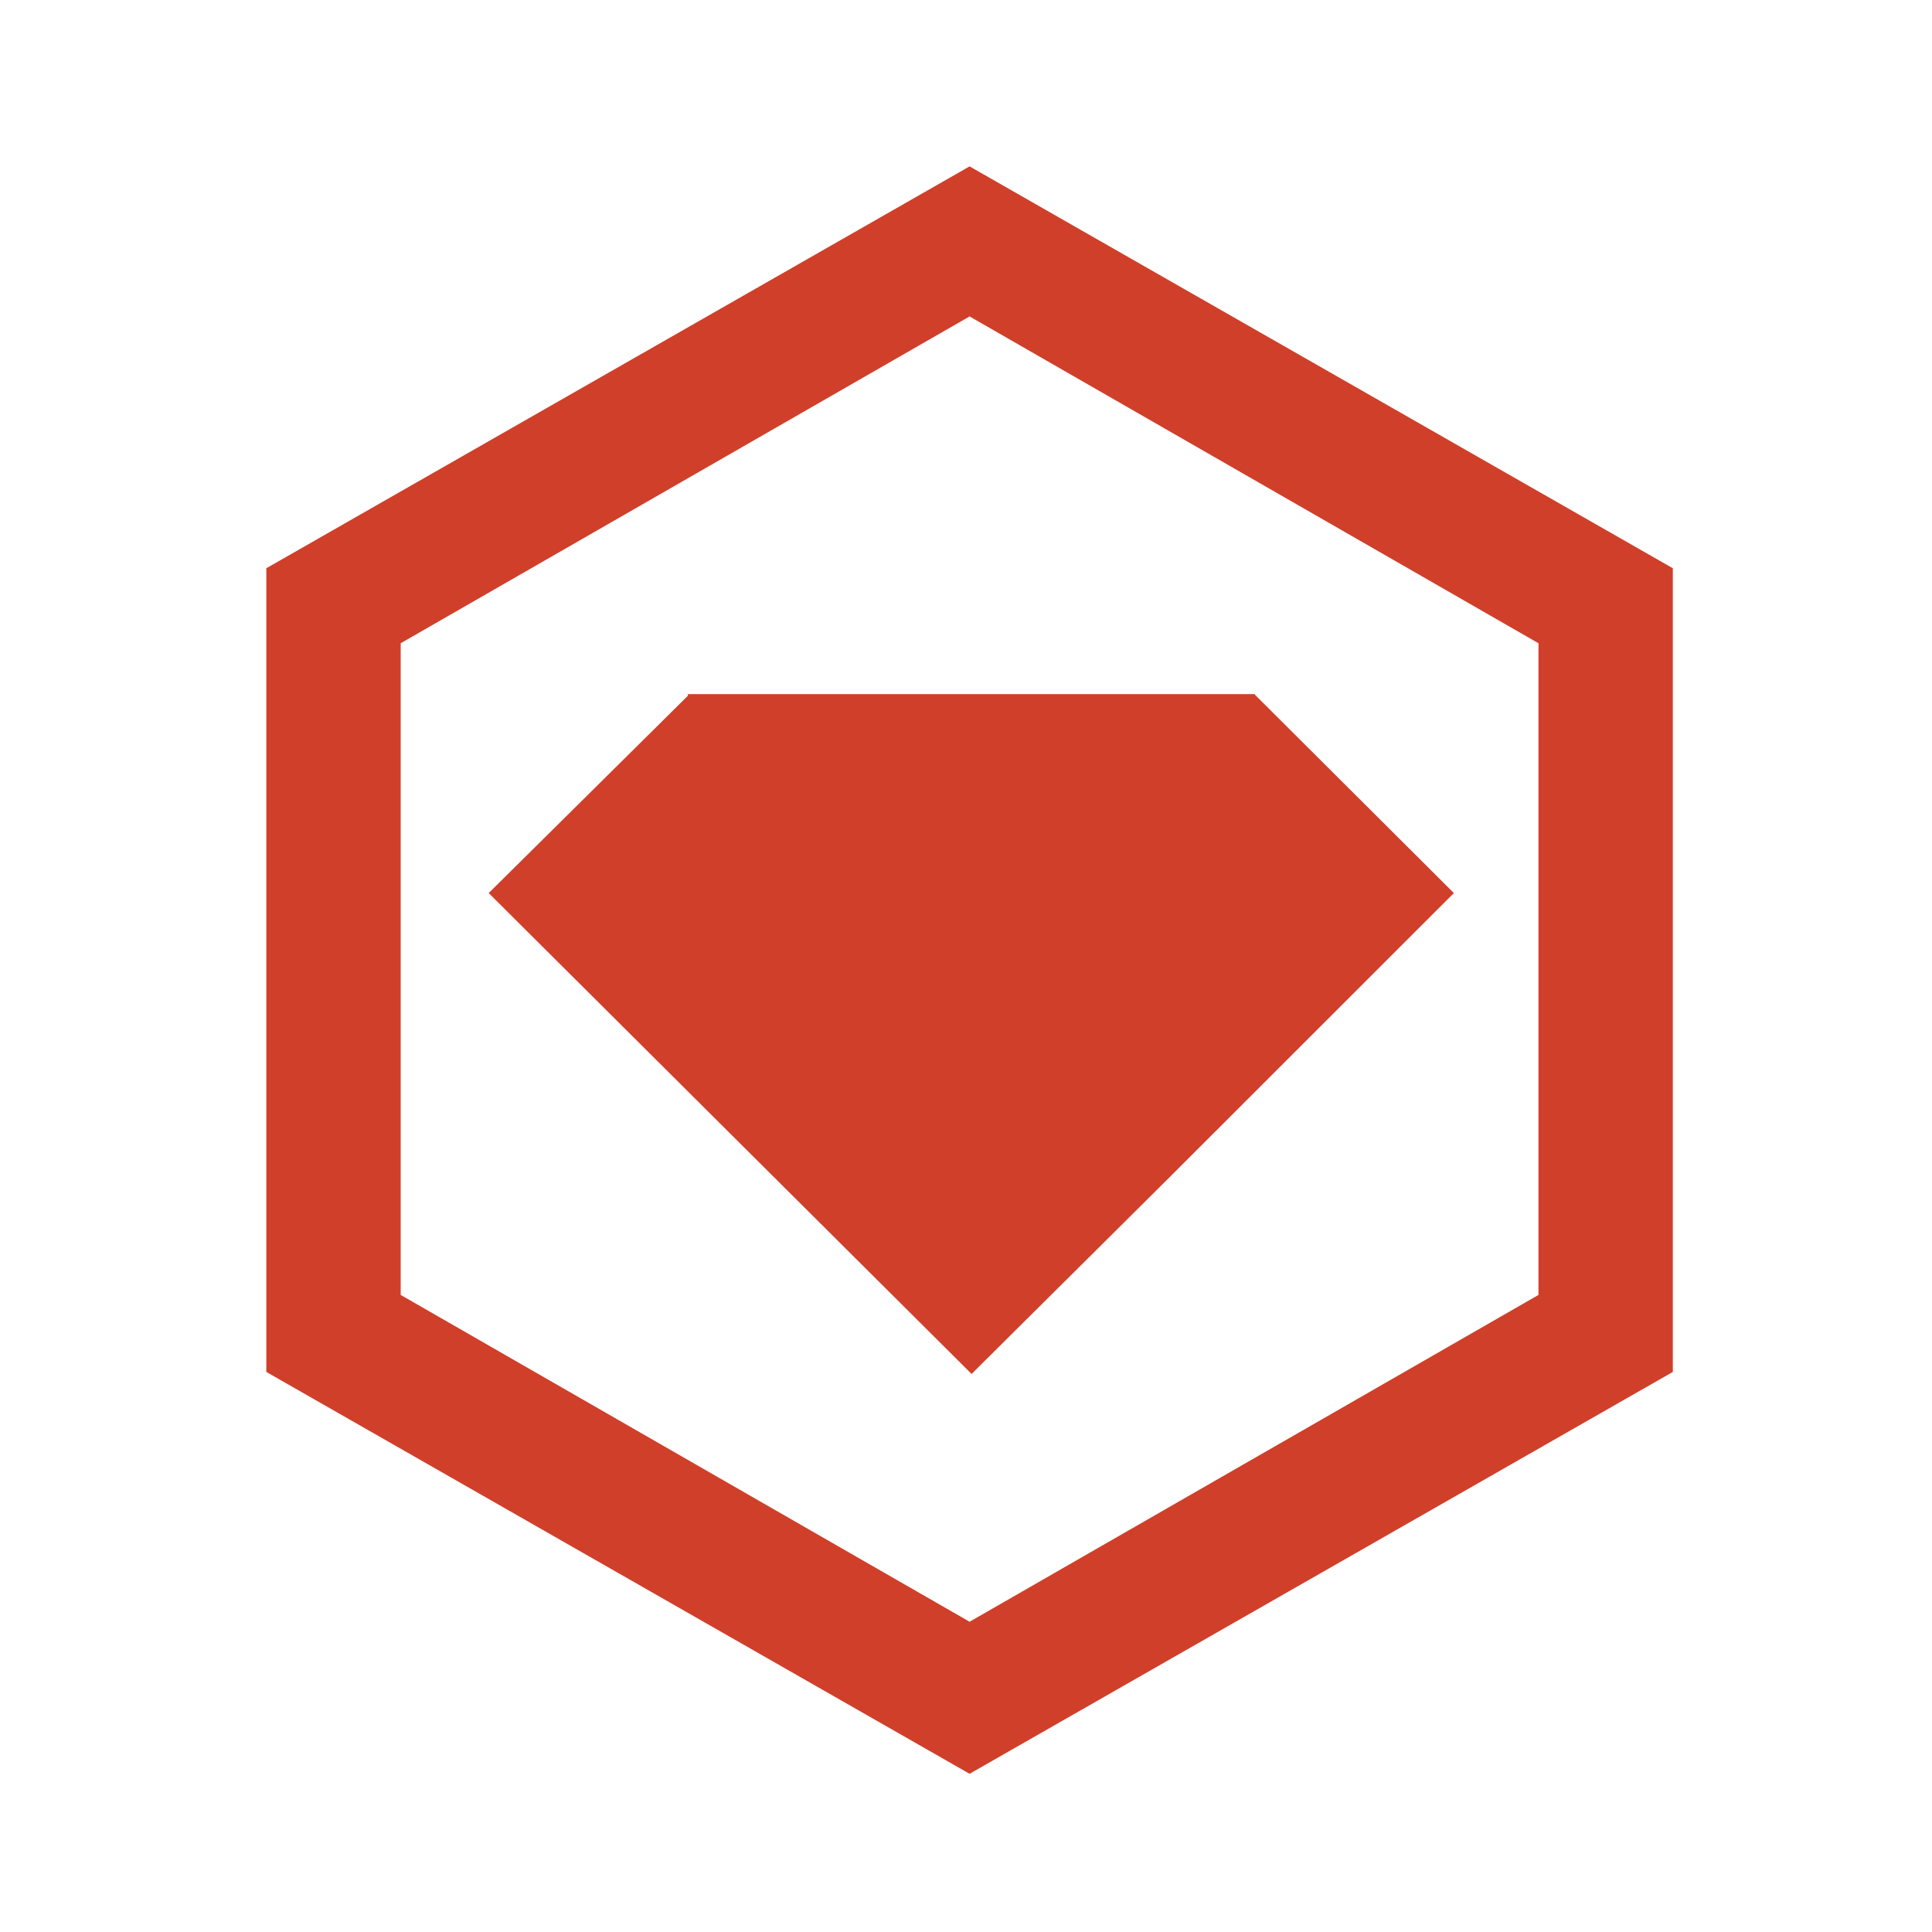
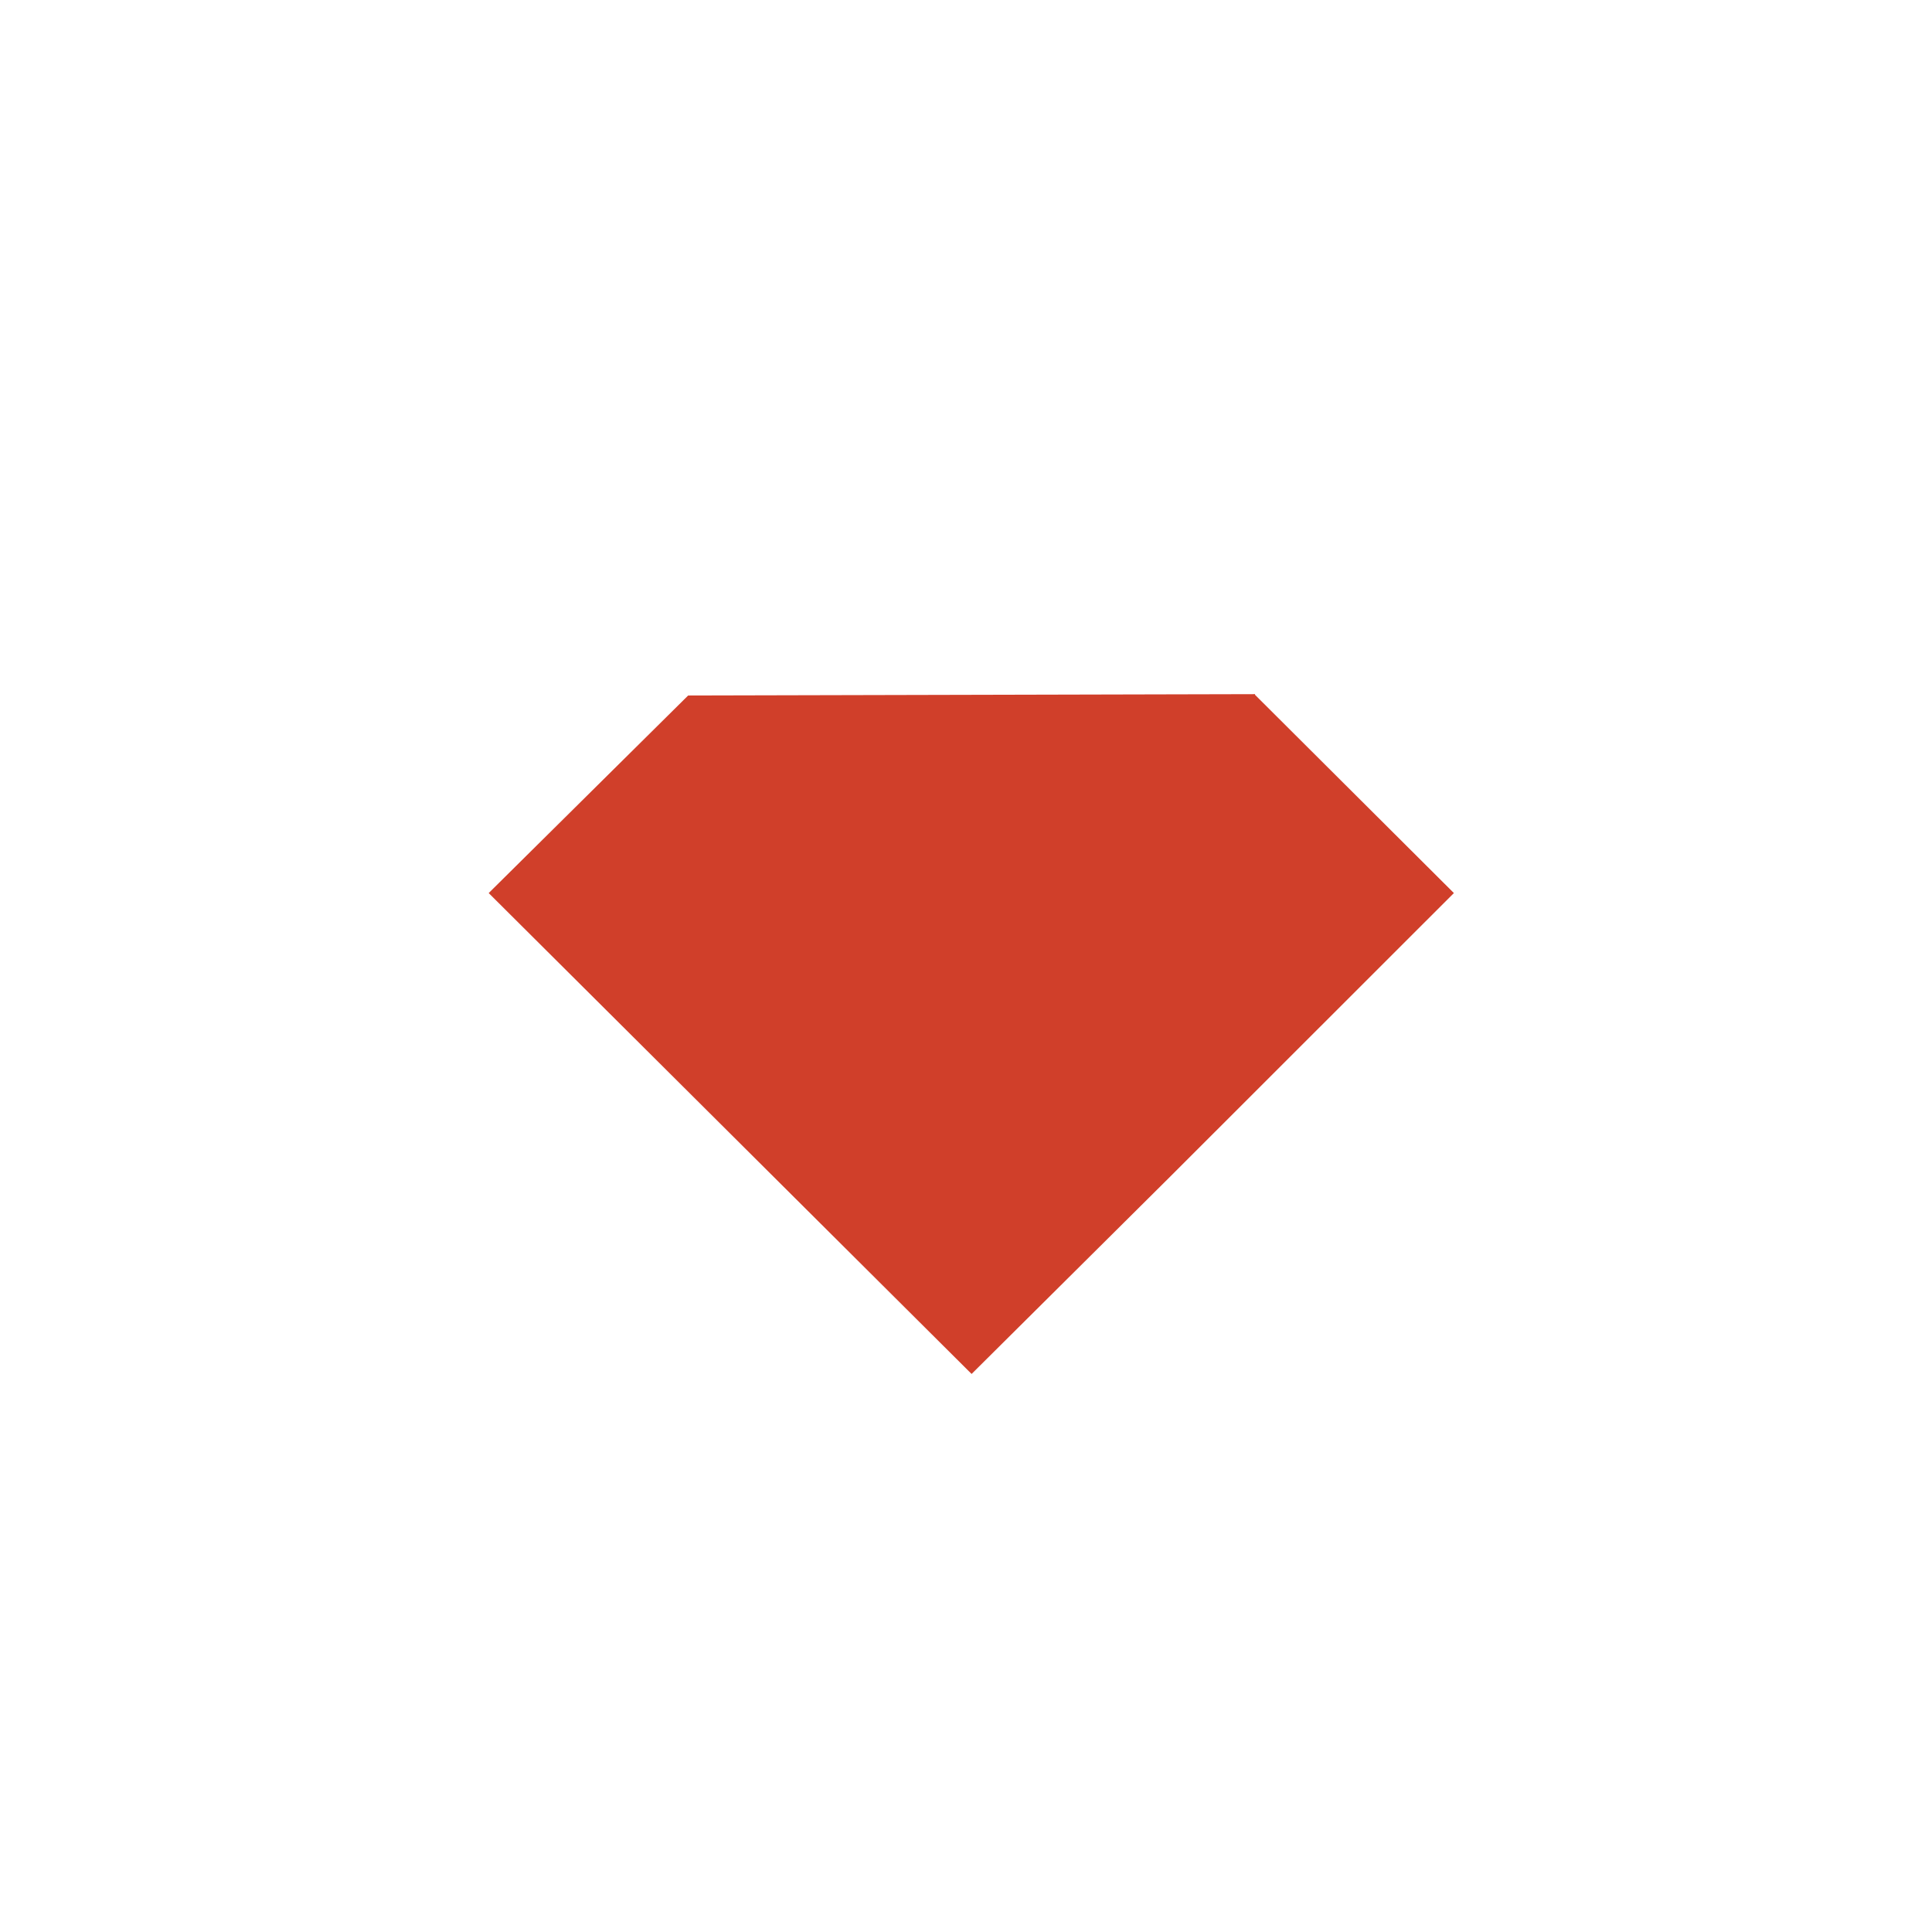
<svg xmlns="http://www.w3.org/2000/svg" width="500" viewBox="0 0 375 375" height="500" preserveAspectRatio="xMidYMid meet">
  <defs>
    <clipPath id="117c09a4bb">
-       <path d="M 51.695 32.293 L 324.695 32.293 L 324.695 344.293 L 51.695 344.293 Z M 51.695 32.293 " clip-rule="nonzero" />
-     </clipPath>
+       </clipPath>
  </defs>
-   <path fill="#d03f2a" d="M 188.586 266.684 L 227.184 228.332 L 282.199 173.344 L 243.602 134.867 L 243.602 134.734 L 133.438 134.734 L 133.57 134.996 L 94.855 173.344 Z M 188.586 266.684 " fill-opacity="1" fill-rule="nonzero" />
+   <path fill="#d03f2a" d="M 188.586 266.684 L 227.184 228.332 L 282.199 173.344 L 243.602 134.867 L 243.602 134.734 L 133.57 134.996 L 94.855 173.344 Z M 188.586 266.684 " fill-opacity="1" fill-rule="nonzero" />
  <g clip-path="url(#117c09a4bb)">
-     <path fill="#d03f2a" d="M 51.695 266.293 L 188.195 344.293 L 324.695 266.293 L 324.695 110.297 L 188.195 32.297 L 51.695 110.297 Z M 77.773 124.855 L 188.195 61.418 L 298.617 124.855 L 298.617 251.344 L 188.195 314.781 L 77.773 251.344 Z M 77.773 124.855 " fill-opacity="1" fill-rule="nonzero" />
-   </g>
+     </g>
</svg>